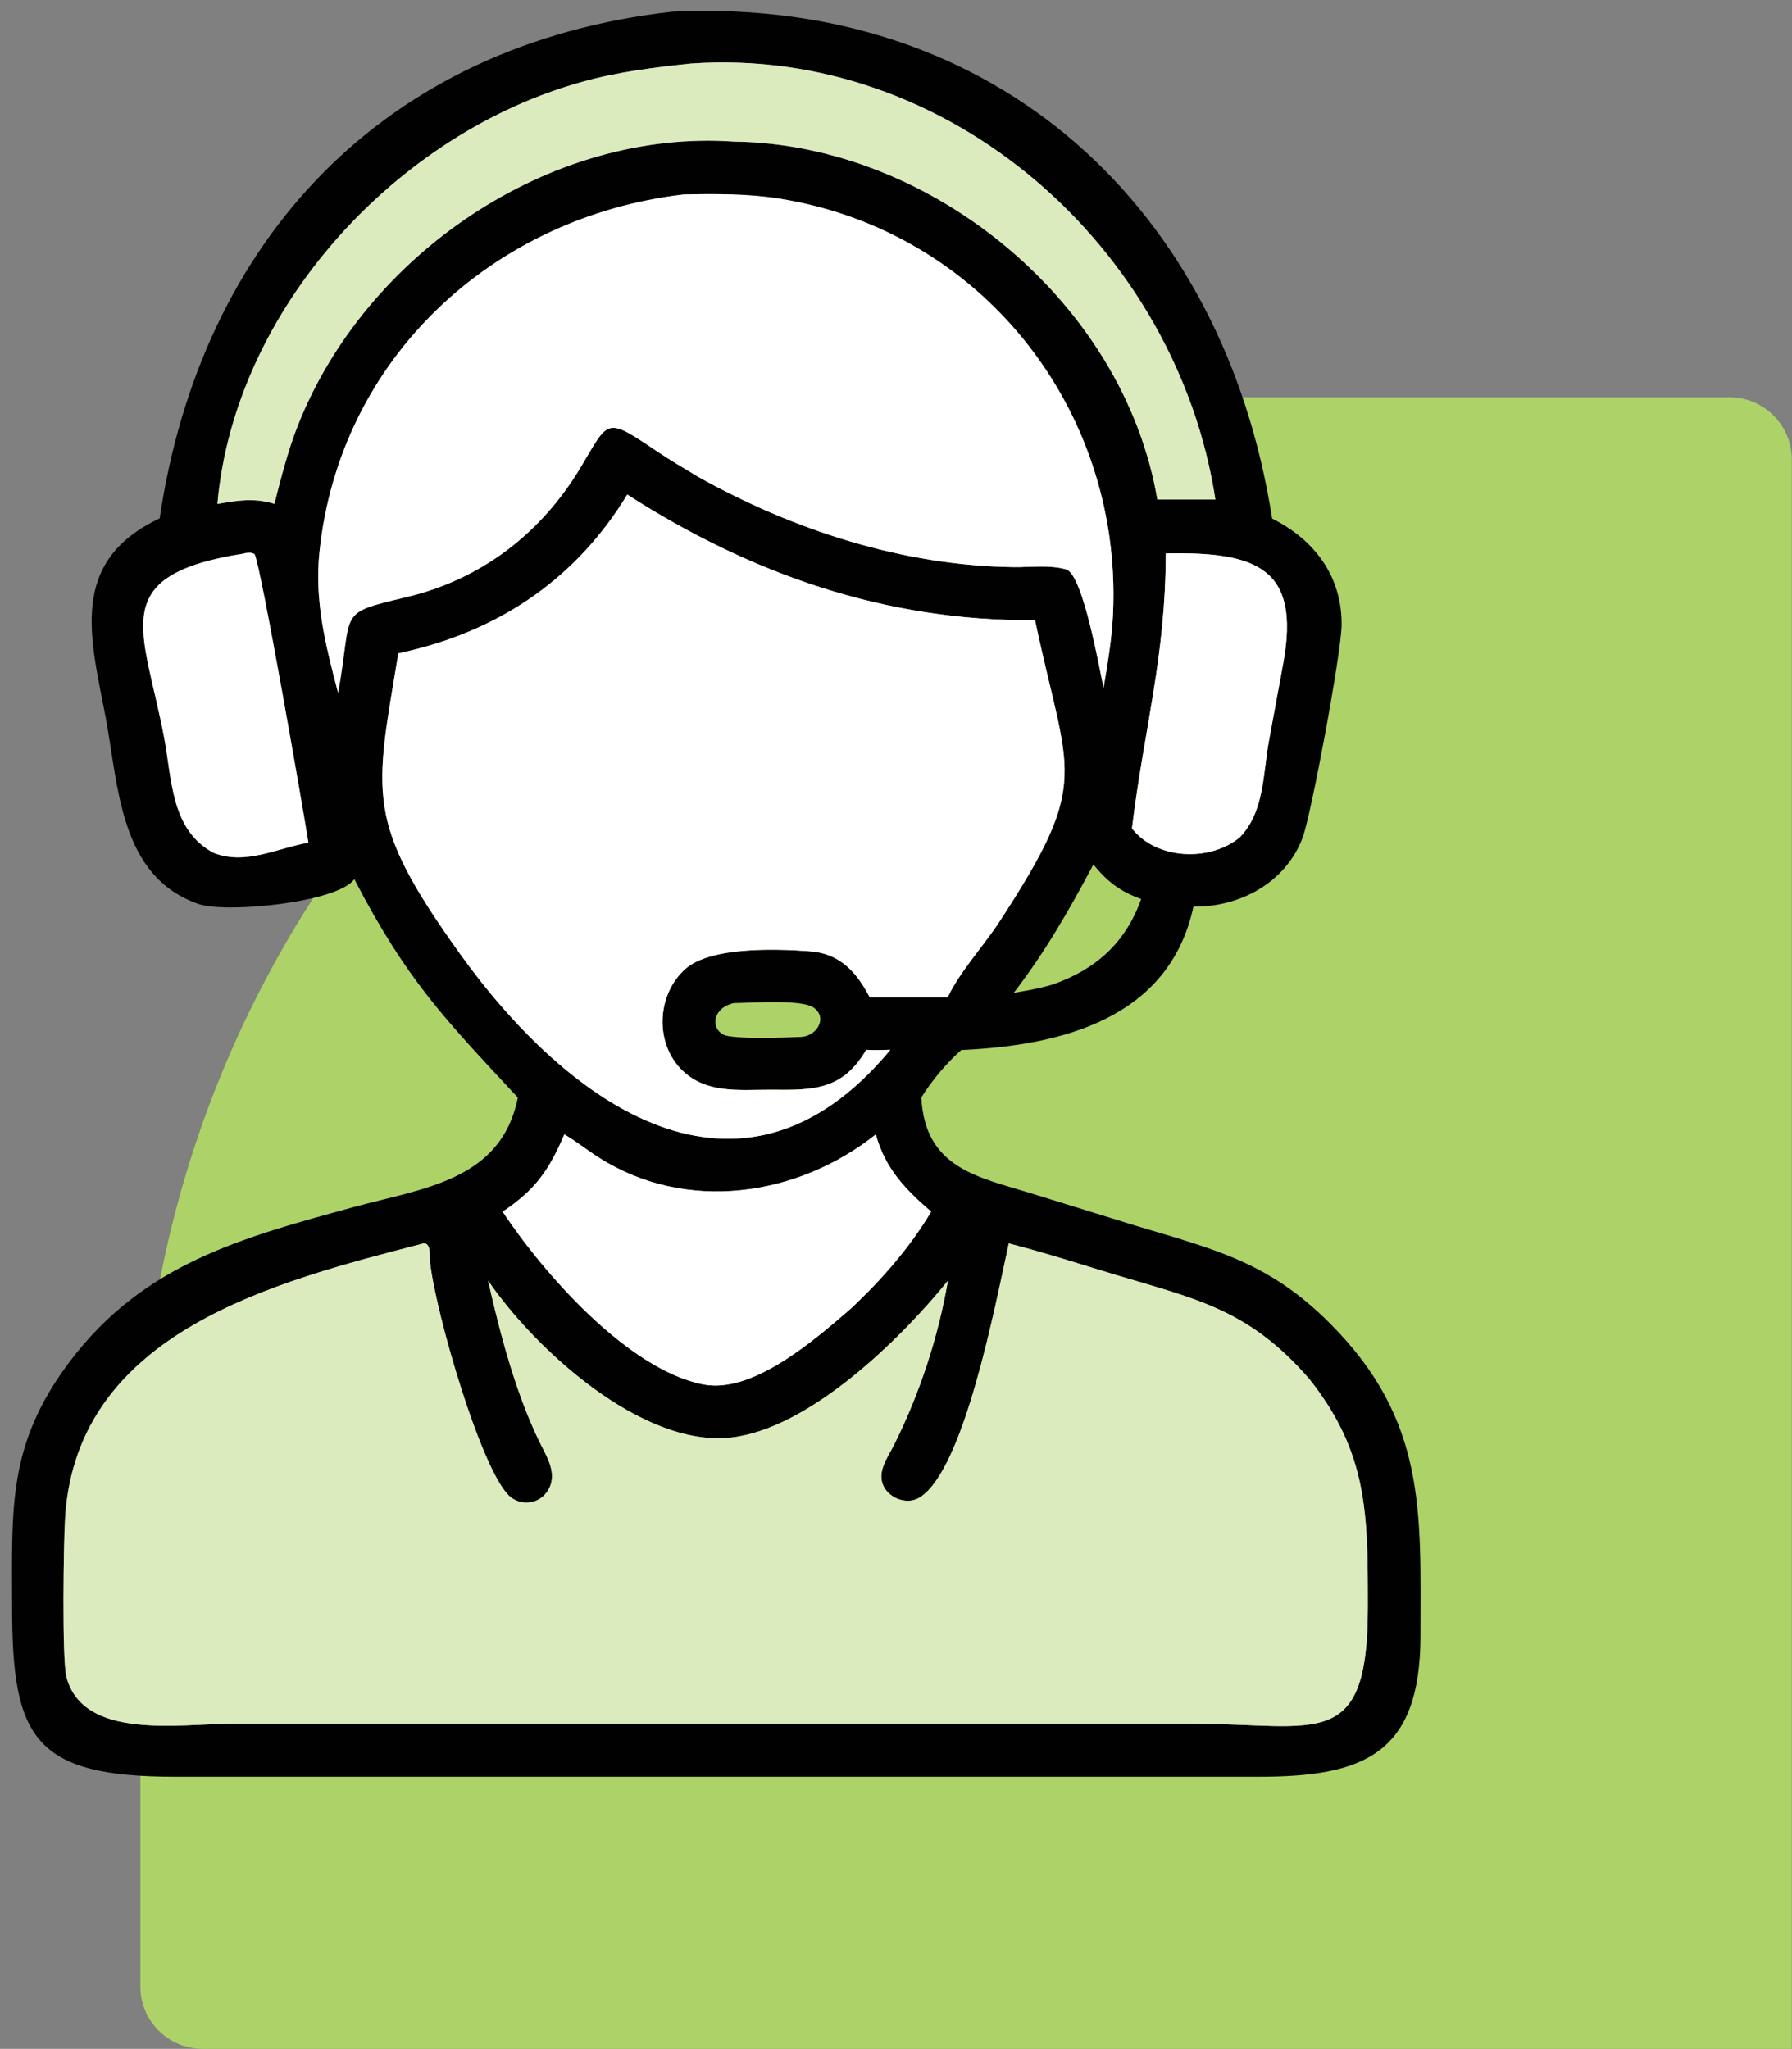
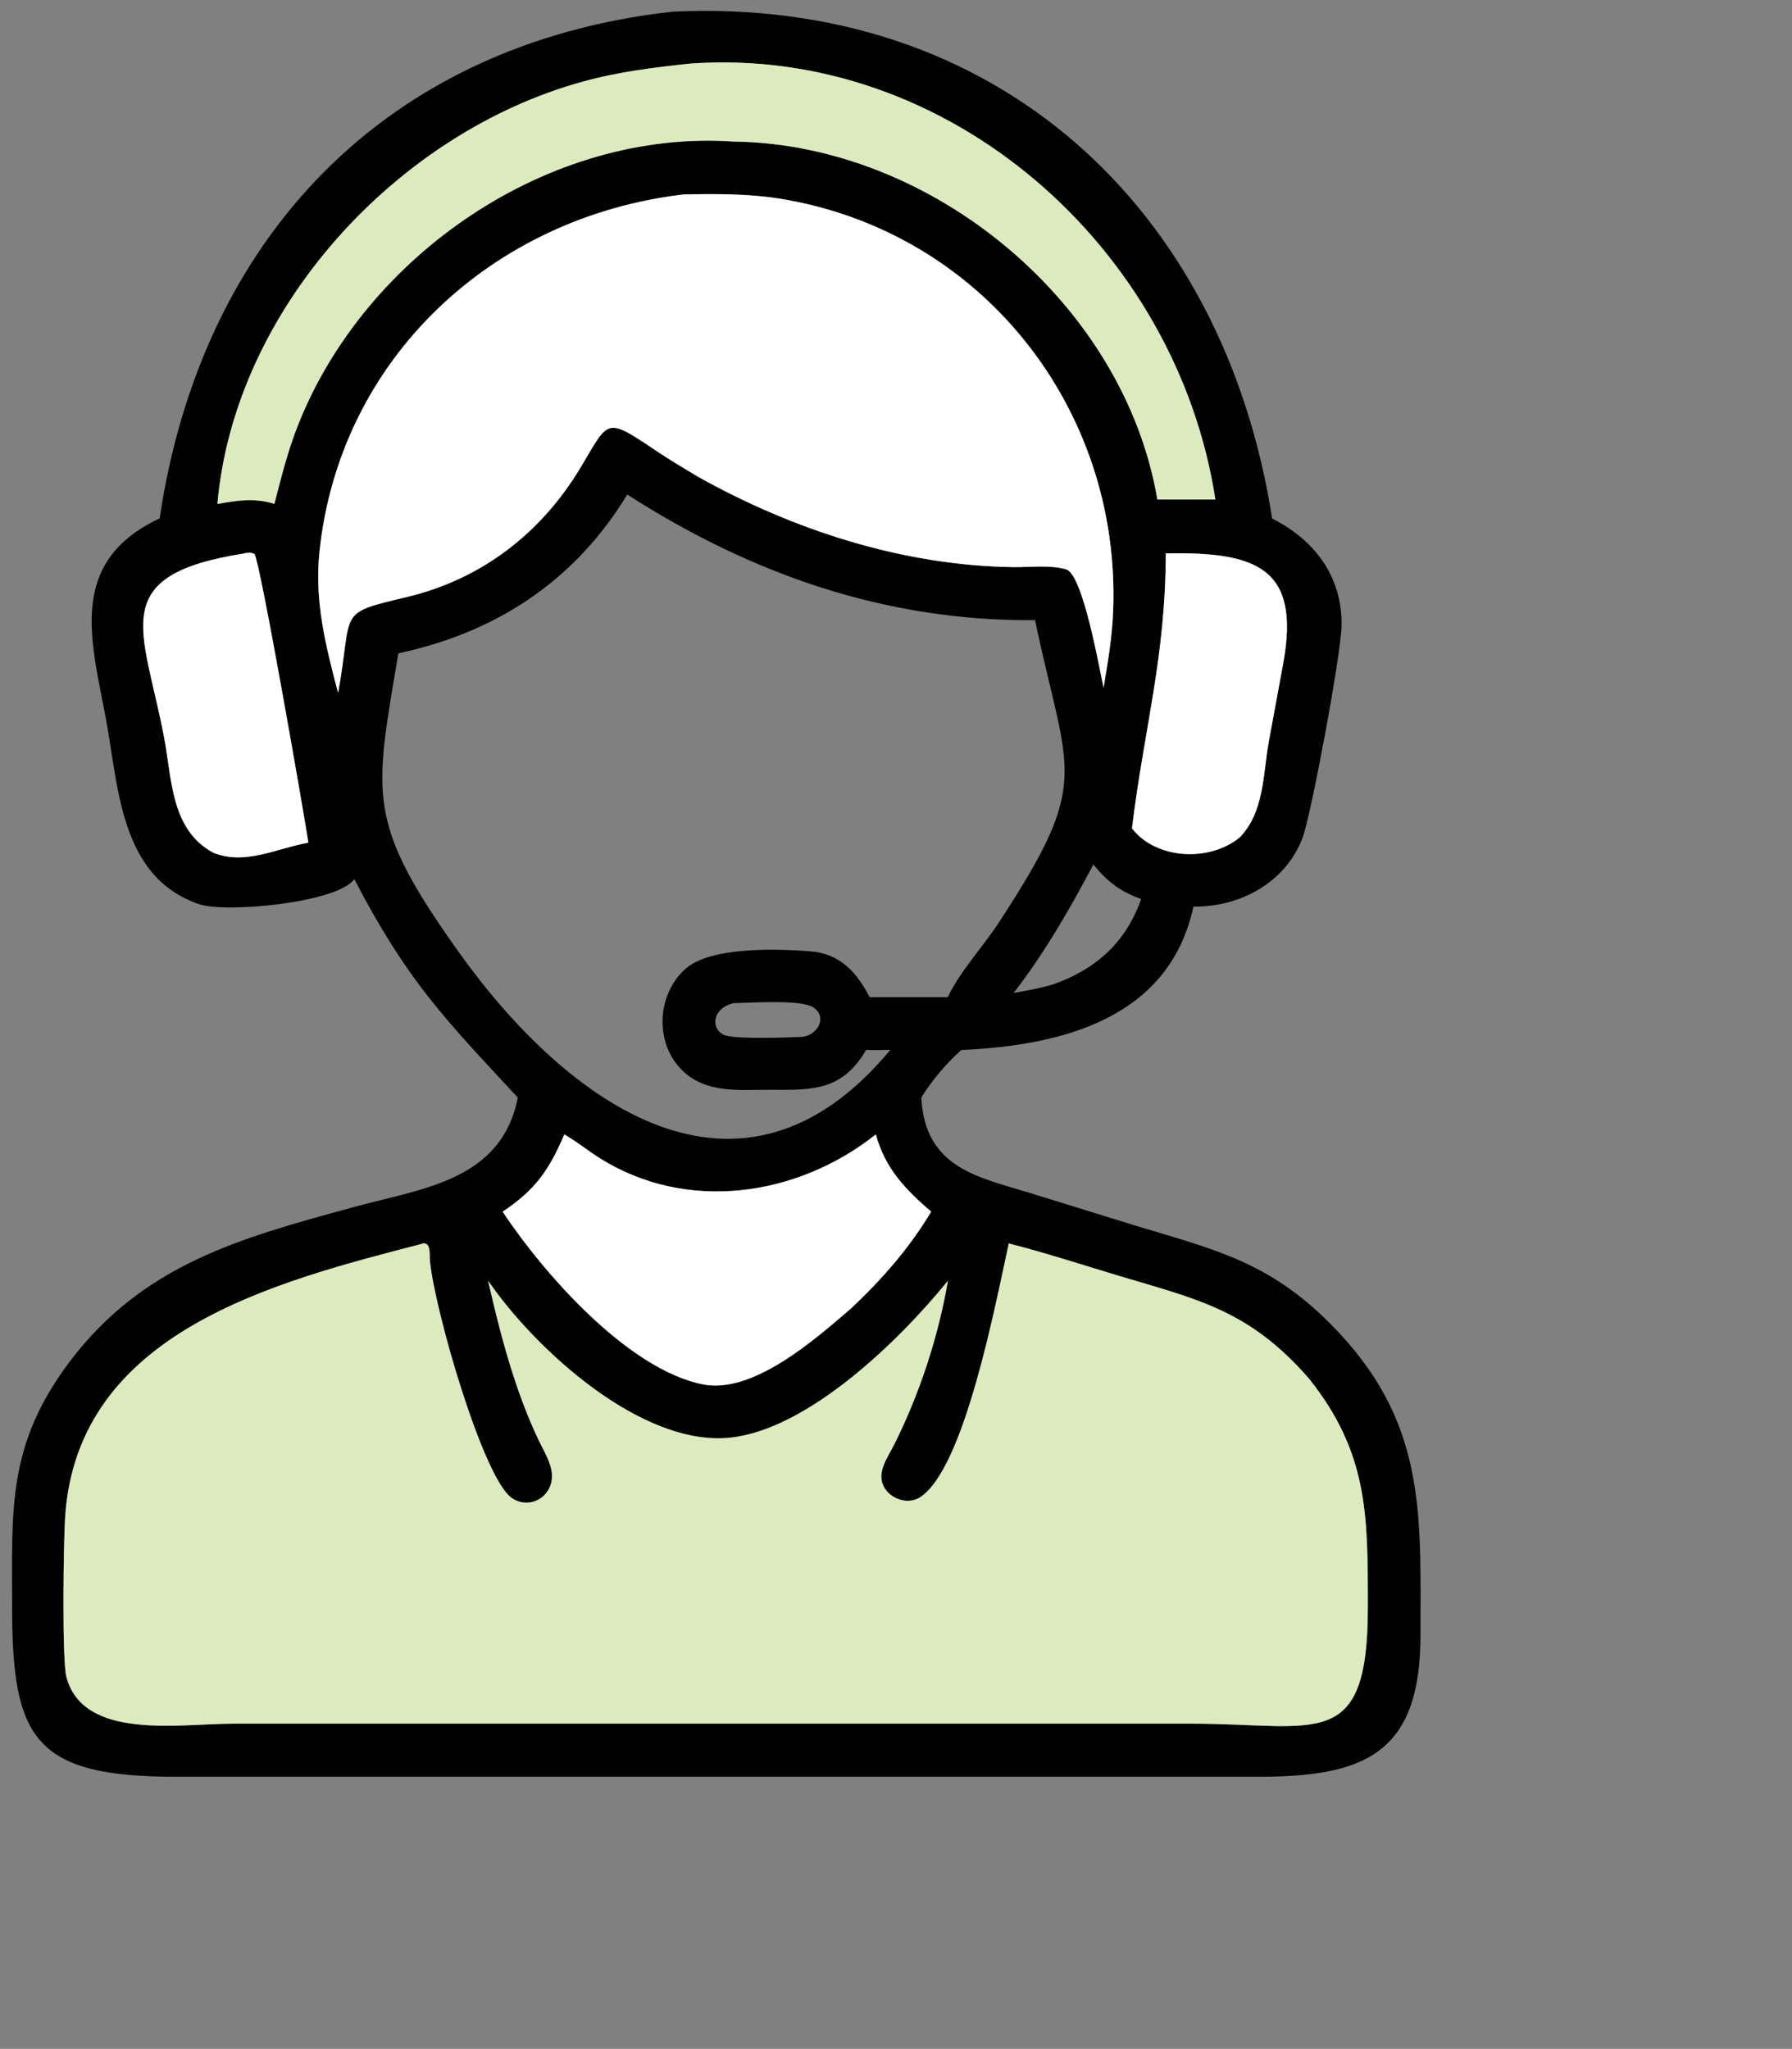
<svg xmlns="http://www.w3.org/2000/svg" id="Layer_2" data-name="Layer 2" viewBox="0 0 87.45 100">
  <rect x="0" y="0" width="87.45" height="100" fill="#808080" stroke="none" />
  <defs>
    <style>
      .cls-1 {
        fill: #fff;
      }

      .cls-2 {
        fill: none;
      }

      .cls-3 {
        fill: #add368;
      }

      .cls-4 {
        fill: #dcebbe;
      }

      .cls-5 {
        fill: #010101;
      }

      .cls-6 {
        clip-path: url(#clippath);
      }
    </style>
    <clipPath id="clippath">
      <rect class="cls-2" width="69.96" height="87.45" />
    </clipPath>
  </defs>
  <g id="Layer_1-2" data-name="Layer 1">
    <g>
-       <path class="cls-3" d="M6.84,72.62c0-29.4,23.83-53.23,53.23-53.23h24.33c1.68,0,3.04,1.36,3.04,3.04v77.57H9.89c-1.68,0-3.04-1.36-3.04-3.04v-24.33Z" />
      <g class="cls-6">
        <g>
          <path class="cls-5" d="M7.79,25.31C9.81,11.67,18.77,2.14,32.81.57c15.81-.75,26.91,9.58,29.27,24.74,2.06,1.03,3.42,2.82,3.39,5.21-.02,1.41-1.49,9.26-1.9,10.36-.82,2.19-3.05,3.4-5.33,3.37-1.18,5.47-6.43,6.78-11.33,7-.73.65-1.44,1.49-1.95,2.32.18,3.42,2.72,3.87,5.28,4.65l5.2,1.61c3.86,1.16,6.47,1.77,9.44,4.74,4.76,4.75,4.44,9.25,4.44,15.24,0,5.81-2.75,6.92-7.97,6.91h-25.99s-26.79,0-26.79,0c-6.91,0-7.98-1.87-7.98-8.29,0-4.79-.25-7.9,2.81-11.97,3.61-4.78,8.37-6.04,13.84-7.54,3.41-.93,7.22-1.29,8.03-5.35-3.56-3.83-5.41-5.71-7.98-10.66-.82,1.15-6.29,1.68-7.61,1.21-3.86-1.35-3.89-5.75-4.53-9.14-.73-3.83-1.83-7.56,2.62-9.67ZM33.72,3.1c-1.78.19-3.53.4-5.26.88-9.07,2.48-17.01,11.08-17.85,20.61.01,0,.03,0,.04,0,.99-.17,1.74-.29,2.74,0,.33-1.28.65-2.57,1.14-3.81,3.27-8.32,12.25-14.5,21.29-13.87,9.66.12,19.03,7.88,20.66,17.47h2.83c-1.89-12.3-13-22.15-25.58-21.28ZM33.37,9.49c-9.33,1.09-16.8,8.01-17.78,17.45-.25,2.39.3,4.57.91,6.88.74-4.08-.13-3.85,3.35-4.68,3.66-.87,6.57-3.13,8.48-6.32,1.42-2.37,1.19-2.5,3.78-.76.6.4,1.22.77,1.84,1.14.02.01.04.02.06.04,4.69,2.63,10.05,4.37,15.46,4.44.83.01,1.76-.12,2.56.11.83.25,1.64,4.96,1.83,5.8,0-.03,0-.05.01-.08.2-1.22.4-2.42.45-3.66.4-9.9-6.43-18.59-16.31-20.16-1.53-.24-3.1-.23-4.64-.2ZM30.61,24.14c-2.43,4-6.04,6.51-10.57,7.61l-.6.14c-1.16,6.95-1.63,8.17,2.97,14.61,5.28,7.39,13.72,13.56,21.04,4.74-.39,0-.79.03-1.18,0-1.15,1.98-2.59,1.97-4.63,1.95-.03,0-.06,0-.1,0-1.51,0-3.09.19-4.26-.96-1.35-1.33-1.23-3.71.18-4.95,1.22-1.07,4.38-.98,6.07-.85,1.47.11,2.28,1.03,2.91,2.24h3.81l.04-.08c.57-1.18,1.72-2.44,2.46-3.57,4.57-7,3.37-7.1,1.76-14.75-7.29.06-13.86-2.25-19.91-6.14ZM11.94,27.01c-6.81,1.06-4.94,3.66-3.93,8.99.39,2.07.33,4.5,2.4,5.62,1.56.63,3.09-.22,4.64-.49-.24-1.55-2.35-13.68-2.63-14.09-.19-.09-.28-.06-.48-.04ZM56.89,27.01c-.01,5.09-1.05,8.51-1.65,13.42,1.19,1.54,3.81,1.64,5.26.44,1.2-1.24,1.13-3.08,1.42-4.69l.71-3.85c.82-4.58-1.26-5.41-5.74-5.32ZM53.36,42.19c-1.16,2.19-2.37,4.3-3.89,6.27.64-.11,1.28-.22,1.91-.41,2.13-.75,3.56-2.06,4.31-4.17-1.03-.37-1.64-.84-2.33-1.68ZM35.81,48.96c-1.04.24-1.14,1.21-.51,1.54.44.24,3.16.14,3.81.11.77-.05,1.3-.96.58-1.44-.59-.4-3.05-.22-3.88-.21ZM27.54,55.37c-.75,1.75-1.41,2.7-3.01,3.77,2.07,3.12,6.17,7.72,9.78,8.43,2.43.48,5.46-2.19,7.21-3.7,1.49-1.39,2.88-2.98,3.92-4.73-1.27-1.1-2.24-2.1-2.7-3.77-3.84,3.05-9.26,3.83-13.5,1.14-.57-.36-1.11-.8-1.7-1.14ZM20.63,60.7c-7.17,1.86-16.85,4.27-17.45,13.33-.08,1.16-.16,6.96.06,7.81.81,3.12,5.52,2.29,8.12,2.29h46.84c6.08,0,8.55,1.43,8.55-5.68,0-.05,0-.1,0-.15,0-4.39,0-7.41-2.87-11.01-2.92-3.36-5.45-3.87-9.35-5.04-1.76-.53-3.51-1.1-5.3-1.56-.67,3.05-2.17,11-4.33,12.39-.59.38-1.44.09-1.76-.5-.39-.71.19-1.46.5-2.08,1.25-2.51,2.14-5.23,2.62-7.99-2.41,2.98-6.86,7.27-10.63,7.66-4.3.45-9.49-4.28-11.81-7.66.59,2.6,1.32,5.39,2.48,7.81.36.75.95,1.6.44,2.43-.39.63-1.21.78-1.8.34-1.37-1.03-3.69-8.98-3.96-11.53-.03-.29.07-.93-.35-.87Z" />
          <path class="cls-4" d="M20.63,60.7c-7.17,1.86-16.85,4.27-17.45,13.33-.08,1.16-.16,6.96.06,7.81.81,3.12,5.52,2.29,8.12,2.29h46.84c6.08,0,8.55,1.43,8.55-5.68v-.15c0-4.39,0-7.41-2.87-11.01-2.92-3.36-5.45-3.87-9.35-5.04-1.76-.53-3.51-1.1-5.3-1.56-.67,3.05-2.17,11-4.33,12.39-.59.38-1.44.09-1.76-.5-.39-.71.19-1.46.5-2.08,1.25-2.51,2.14-5.23,2.62-7.99-2.41,2.98-6.86,7.27-10.63,7.66-4.3.45-9.49-4.28-11.81-7.66.59,2.6,1.32,5.39,2.48,7.81.36.75.95,1.6.44,2.43-.39.63-1.21.78-1.8.34-1.37-1.03-3.69-8.98-3.96-11.53-.03-.29.07-.93-.35-.87Z" />
          <path class="cls-4" d="M33.72,3.1c-1.78.19-3.53.4-5.26.88-9.07,2.48-17.01,11.08-17.85,20.61h.04c.99-.17,1.74-.3,2.74,0,.33-1.28.65-2.57,1.14-3.81,3.27-8.32,12.25-14.5,21.29-13.87,9.66.12,19.03,7.88,20.66,17.47h2.83c-1.89-12.3-13-22.15-25.58-21.28Z" />
          <path class="cls-1" d="M27.54,55.37c-.75,1.75-1.41,2.7-3.01,3.77,2.07,3.12,6.17,7.72,9.78,8.43,2.43.48,5.46-2.19,7.21-3.7,1.49-1.39,2.88-2.98,3.92-4.73-1.27-1.1-2.24-2.1-2.7-3.77-3.84,3.05-9.26,3.83-13.5,1.14-.57-.36-1.11-.8-1.7-1.14Z" />
-           <path class="cls-1" d="M30.61,24.14c-2.43,4-6.04,6.51-10.57,7.61l-.6.14c-1.16,6.95-1.63,8.17,2.97,14.61,5.28,7.39,13.72,13.56,21.04,4.74-.39,0-.79.03-1.18,0-1.15,1.98-2.59,1.97-4.63,1.95h-.1c-1.51,0-3.09.19-4.26-.96-1.35-1.33-1.23-3.71.18-4.95,1.22-1.07,4.38-.98,6.07-.85,1.47.11,2.28,1.03,2.91,2.24h3.81l.04-.08c.57-1.18,1.72-2.44,2.46-3.57,4.57-7,3.37-7.1,1.76-14.75-7.29.06-13.86-2.25-19.91-6.14Z" />
          <path class="cls-1" d="M33.37,9.49c-9.33,1.09-16.8,8.01-17.78,17.45-.25,2.39.3,4.57.91,6.88.74-4.08-.13-3.85,3.35-4.68,3.66-.87,6.57-3.13,8.48-6.32,1.42-2.37,1.19-2.5,3.78-.76.6.4,1.22.77,1.84,1.14l.06.04c4.69,2.63,10.05,4.37,15.46,4.44.83.01,1.76-.12,2.56.11.83.25,1.64,4.96,1.83,5.8v-.08c.21-1.22.41-2.42.46-3.66.4-9.9-6.43-18.59-16.31-20.16-1.53-.24-3.1-.23-4.64-.2Z" />
          <path class="cls-1" d="M56.89,27.01c-.01,5.09-1.05,8.51-1.65,13.42,1.19,1.54,3.81,1.64,5.26.44,1.2-1.24,1.13-3.08,1.42-4.69l.71-3.85c.82-4.58-1.26-5.41-5.74-5.32Z" />
          <path class="cls-1" d="M11.94,27.01c-6.81,1.06-4.94,3.66-3.93,8.99.39,2.07.33,4.5,2.4,5.62,1.56.63,3.09-.22,4.64-.49-.24-1.55-2.35-13.68-2.63-14.09-.19-.09-.28-.06-.48-.04Z" />
        </g>
      </g>
    </g>
  </g>
</svg>